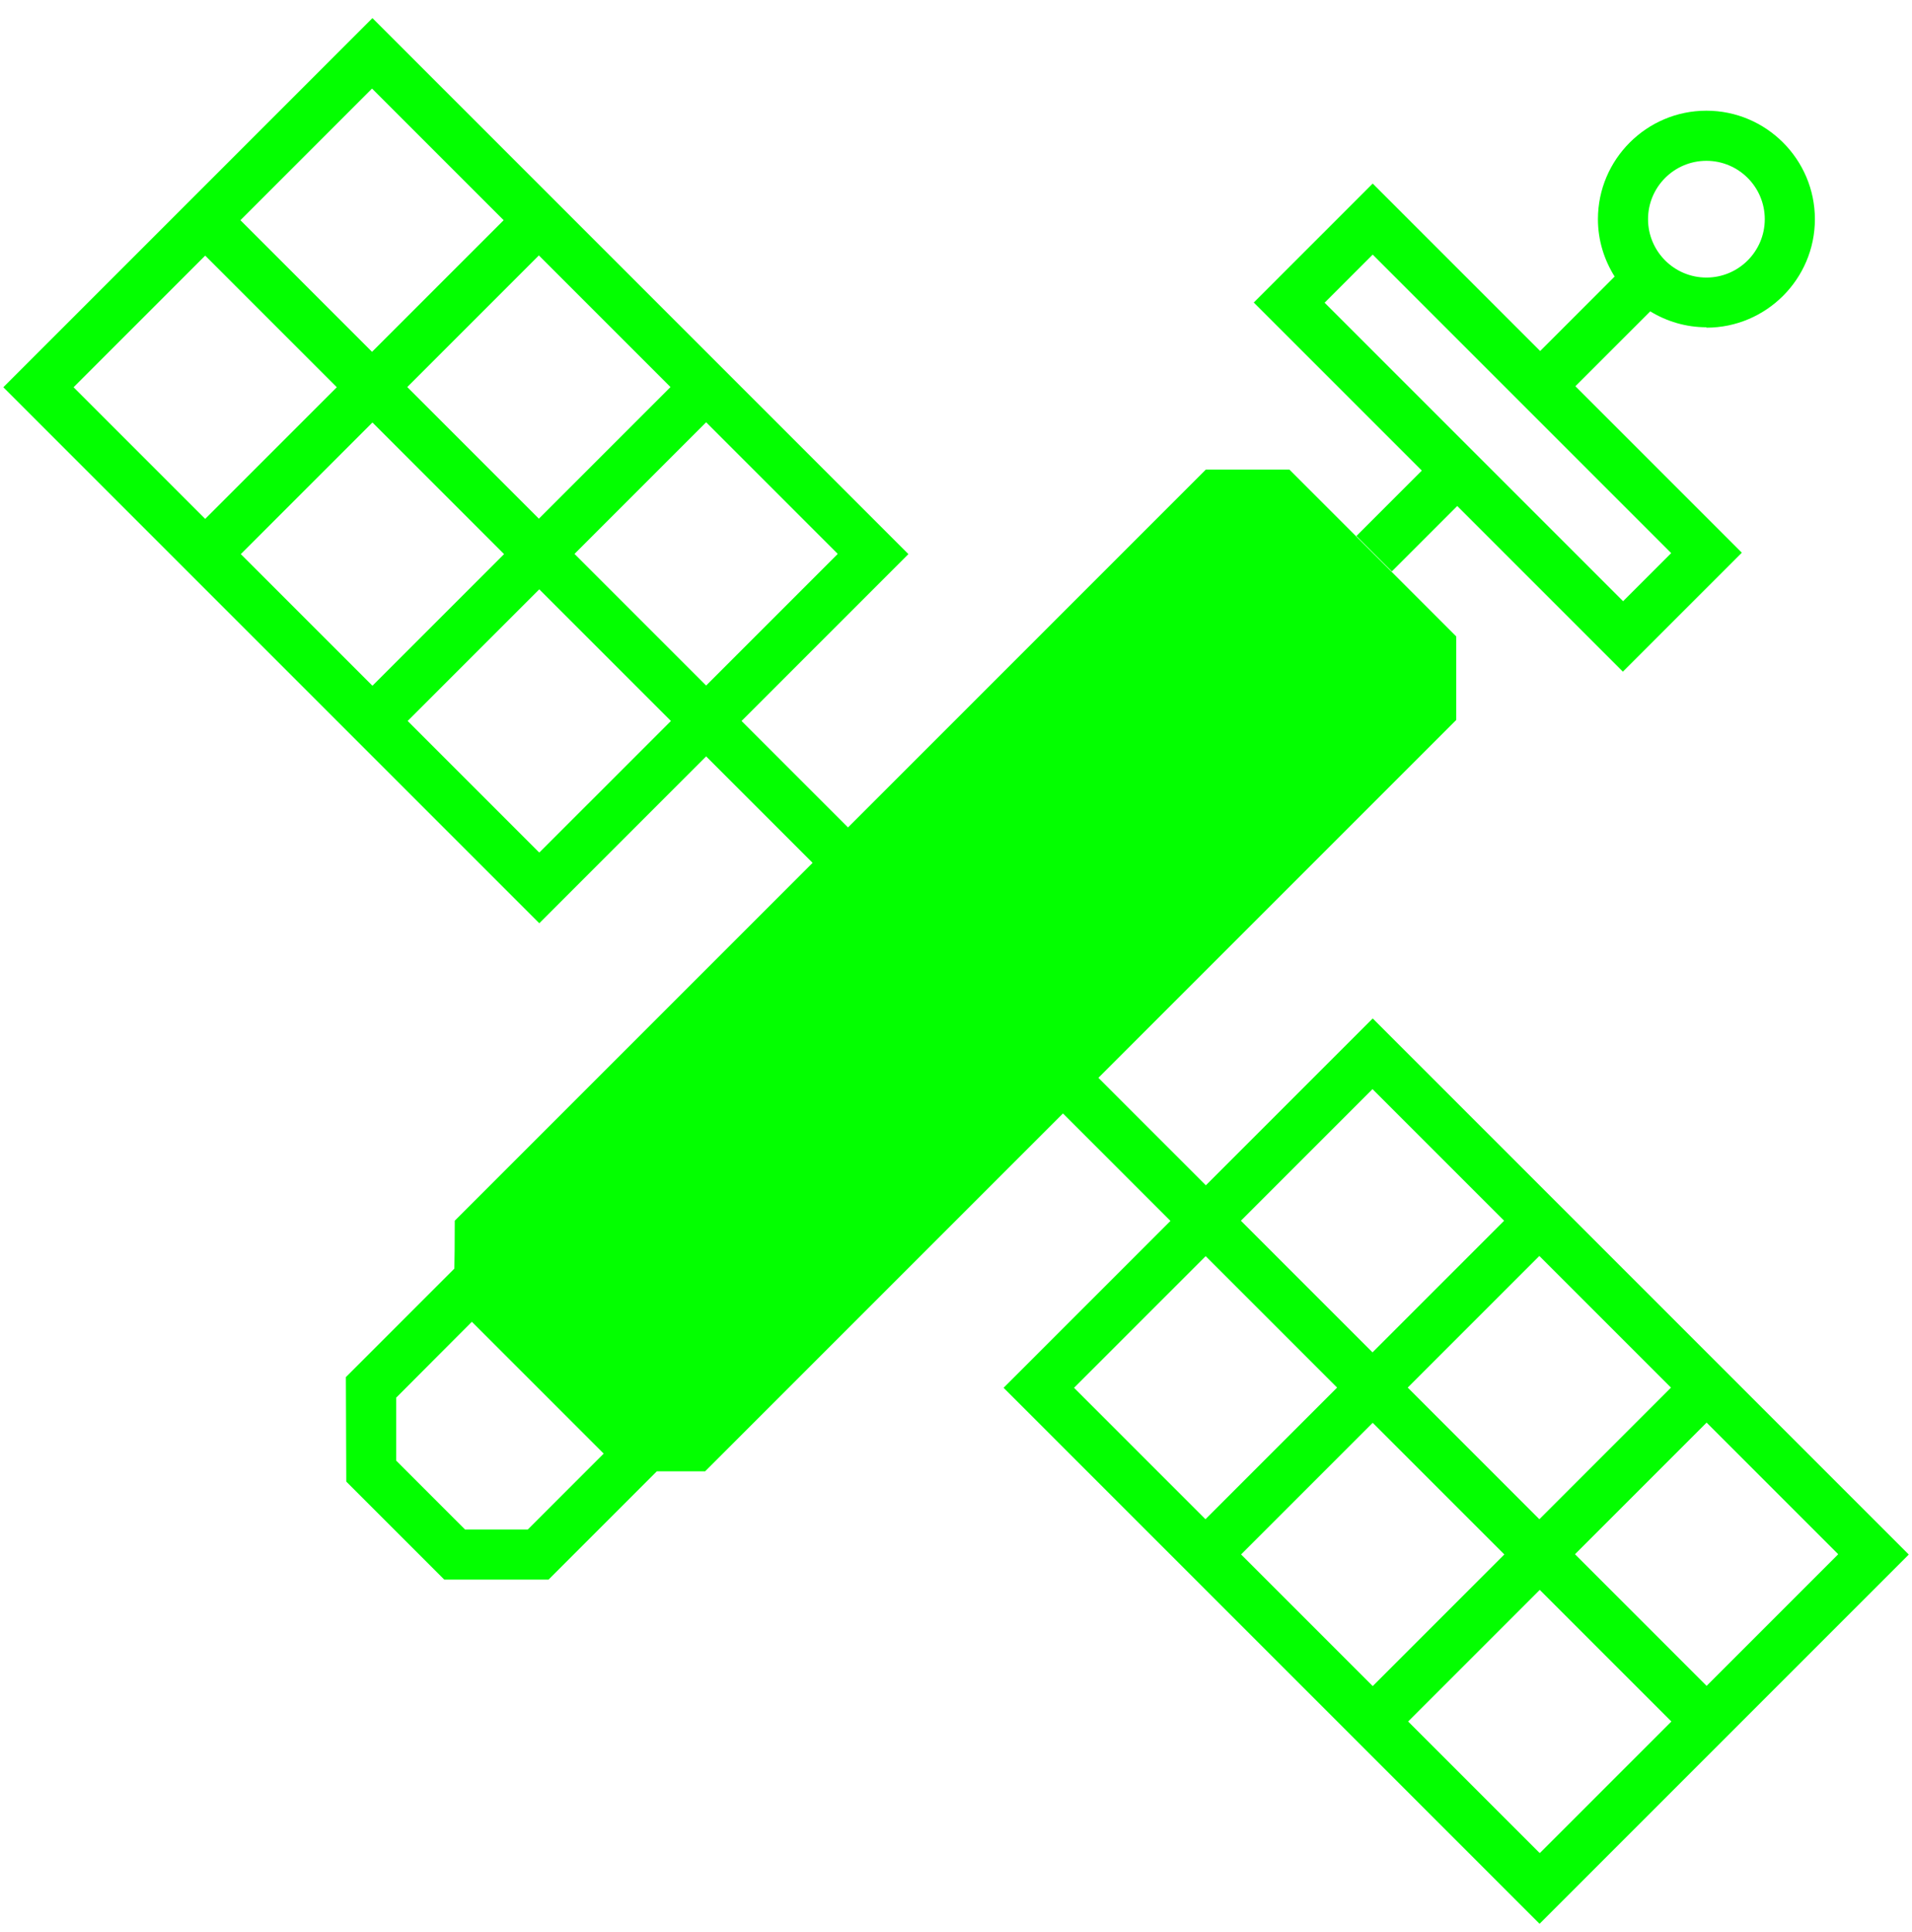
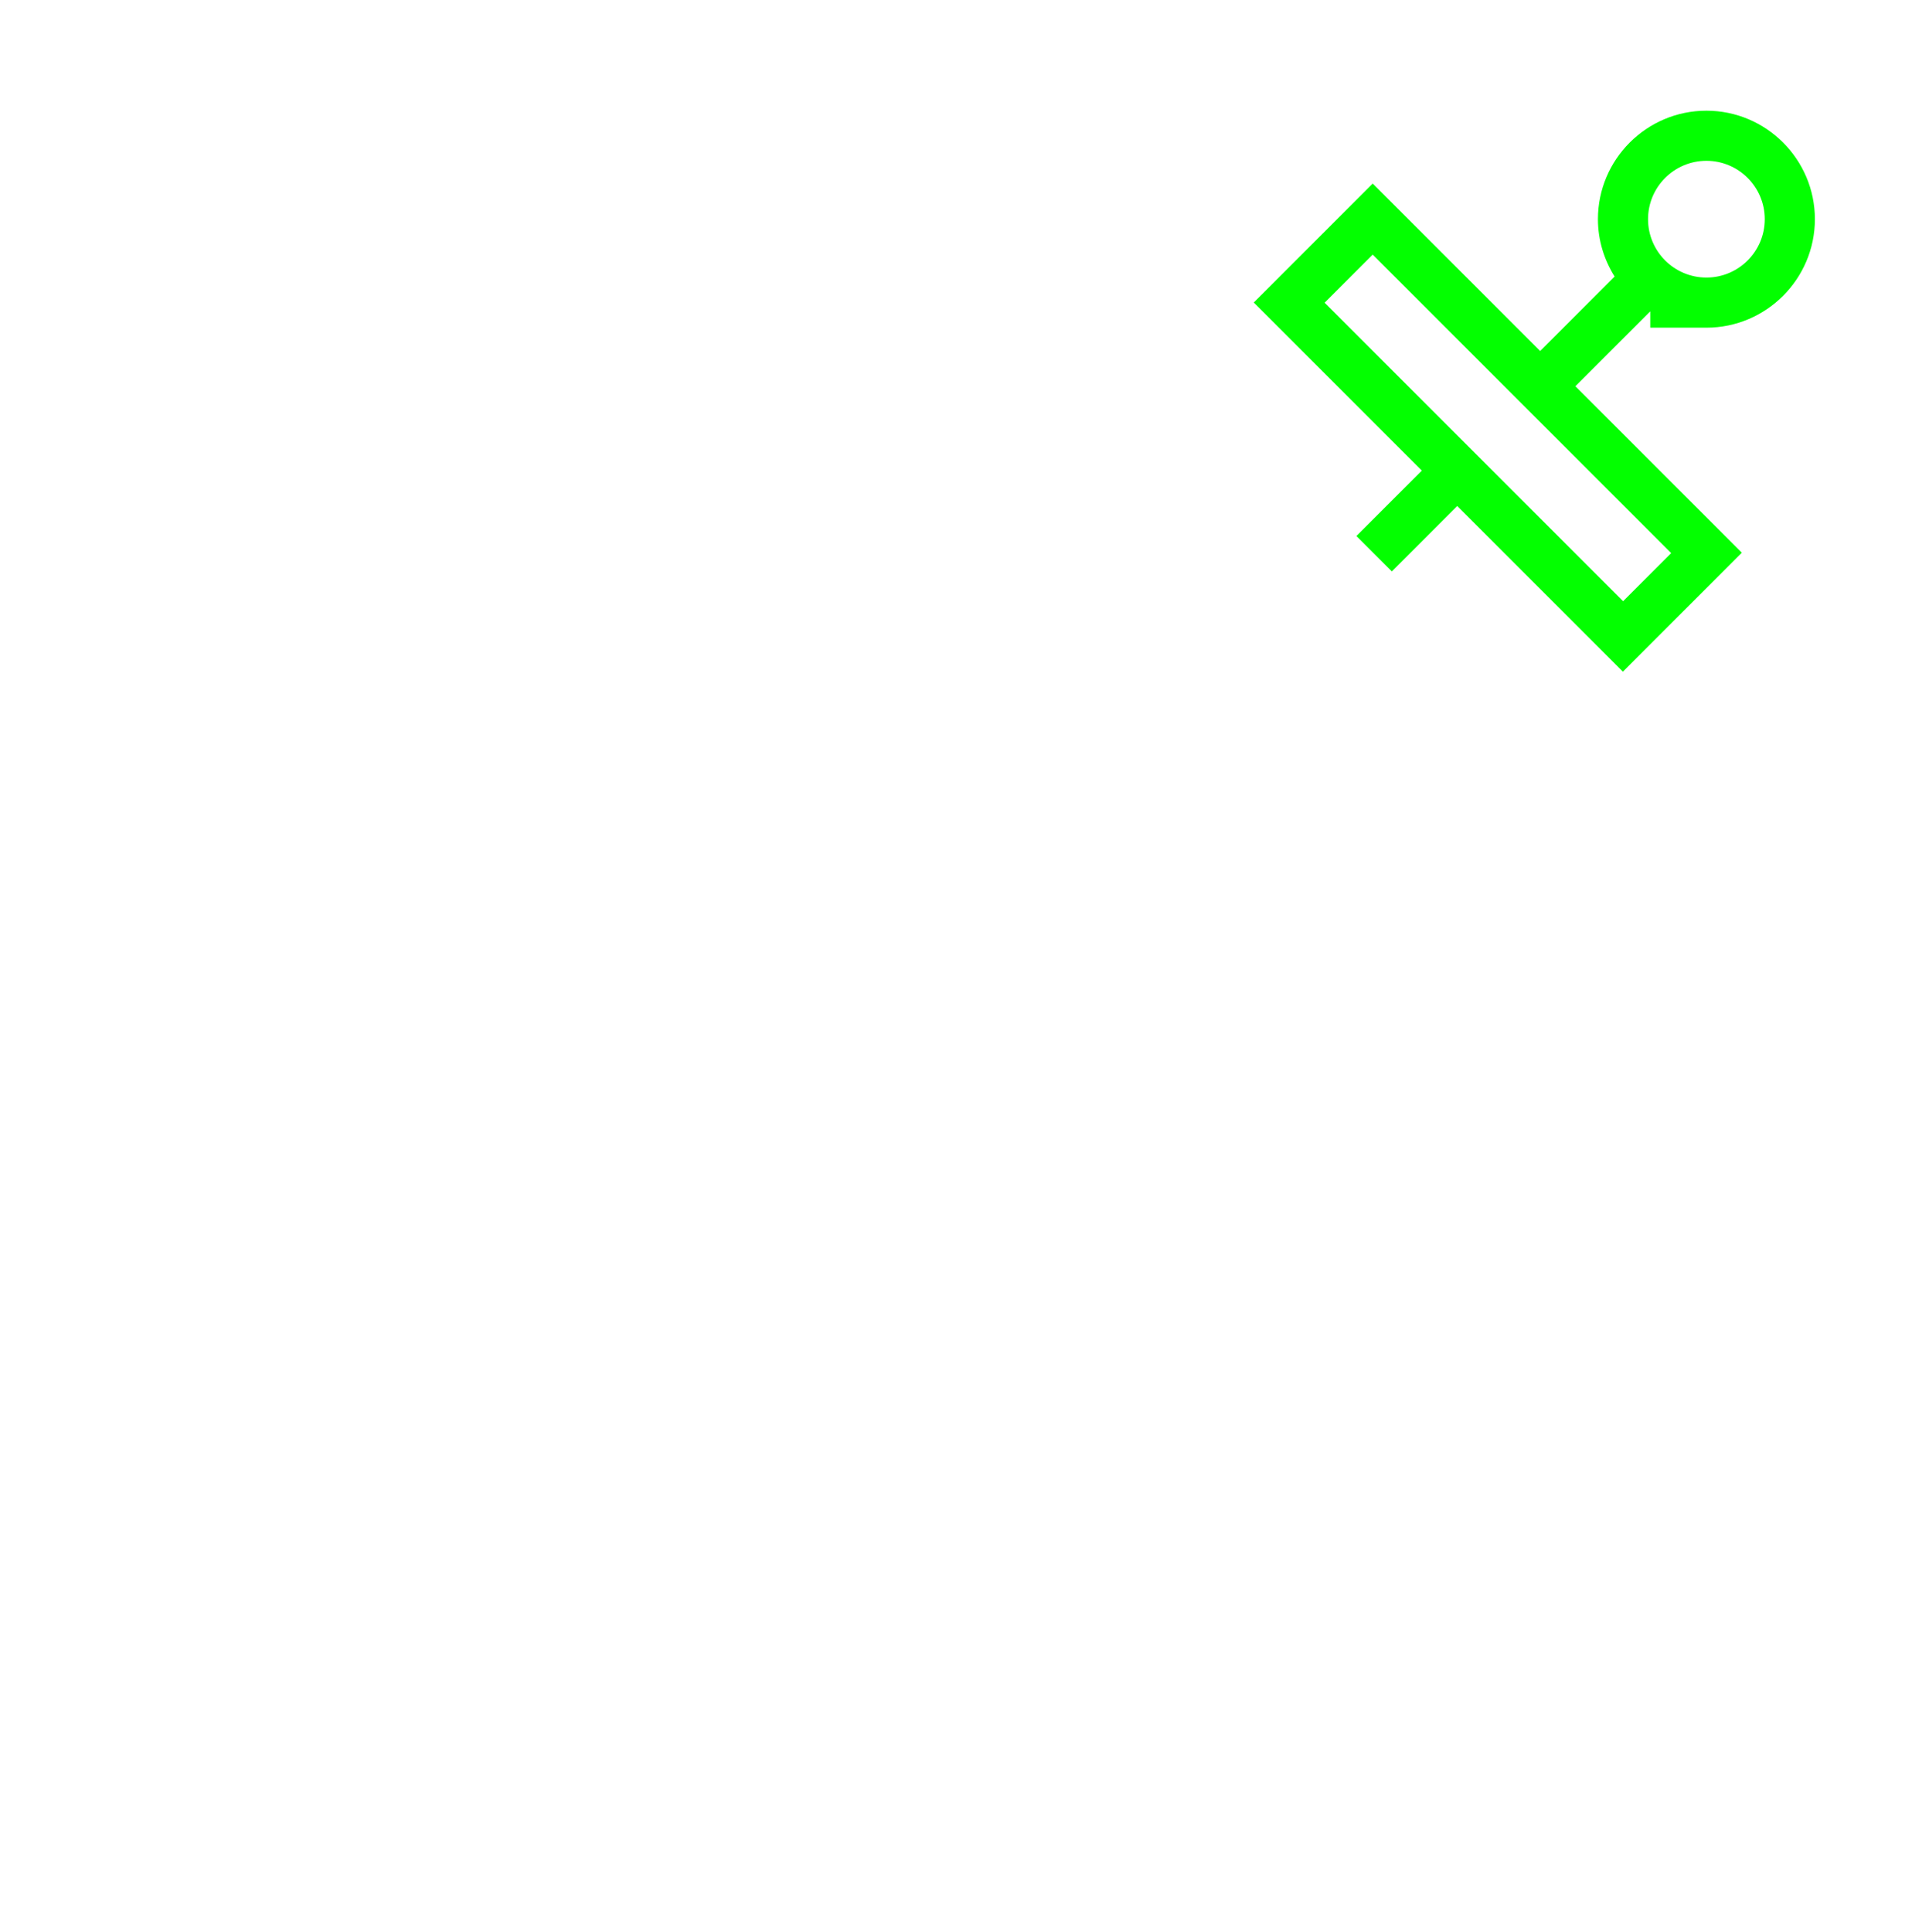
<svg xmlns="http://www.w3.org/2000/svg" width="95" height="96" viewBox="0 0 95 96" fill="none">
-   <path d="M94.835 77.23L86.545 68.94L78.255 60.65L68.205 50.6L59.915 58.89L54.575 53.55L72.355 35.77V31.62L64.065 23.33H59.915L42.135 41.11L36.845 35.82L45.135 27.53L36.845 19.24L28.555 10.95L18.505 0.9L8.455 10.95L0.165 19.24L8.455 27.53L16.745 35.82L26.795 45.87L35.085 37.58L40.375 42.87L22.595 60.65C22.595 62.04 22.585 62.43 22.575 63.03L17.185 68.42L17.205 73.61L22.075 78.48H27.255L32.635 73.1C33.245 73.1 33.635 73.1 35.035 73.1L52.815 55.32L58.155 60.66L49.865 68.95L58.155 77.24L66.445 85.53L76.495 95.58L86.545 85.53L94.835 77.24V77.23ZM41.615 27.53L35.085 34.06L31.815 30.79L28.545 27.52L31.815 24.25L35.085 20.98L41.615 27.51V27.53ZM33.315 19.23L30.045 22.5L26.775 25.77L23.505 22.5L20.235 19.23L23.505 15.96L26.775 12.69L33.305 19.22L33.315 19.23ZM18.495 4.41L25.025 10.94L21.755 14.21L18.485 17.48L15.215 14.21L11.945 10.94L18.475 4.41H18.495ZM3.665 19.23L10.195 12.7L13.465 15.97L16.735 19.24L13.465 22.51L10.195 25.78L3.665 19.25V19.23ZM11.965 27.53L15.235 24.26L18.505 20.99L21.775 24.26L25.045 27.53L21.775 30.8L18.505 34.07L11.975 27.54L11.965 27.53ZM26.785 42.35L20.255 35.82L23.525 32.55L26.795 29.28L30.065 32.55L33.335 35.82L26.805 42.35H26.785ZM26.225 75.99H23.105L19.685 72.57V69.44L23.445 65.67L29.995 72.22L26.225 75.99ZM91.325 77.23L84.795 83.76L81.525 80.49L78.255 77.22L81.525 73.95L84.795 70.68L91.325 77.21V77.23ZM83.025 68.94L79.755 72.21L76.485 75.48L73.215 72.21L69.945 68.94L73.215 65.67L76.485 62.4L83.015 68.93L83.025 68.94ZM68.205 54.12L74.735 60.65L71.465 63.92L68.195 67.19L64.925 63.92L61.655 60.65L68.185 54.12H68.205ZM53.375 68.94L59.905 62.41L60.305 62.81L63.165 65.67L66.435 68.94L63.165 72.21L59.895 75.48L53.365 68.95L53.375 68.94ZM61.665 77.23L64.935 73.96L68.205 70.69L71.475 73.96L74.745 77.23L71.475 80.5L68.205 83.77L61.675 77.24L61.665 77.23ZM76.495 92.06L69.965 85.53L73.235 82.26L76.505 78.99L79.775 82.26L83.045 85.53L76.515 92.06H76.495Z" fill="#03FF00" />
-   <path d="M84.785 16.28C87.755 16.28 90.175 13.86 90.175 10.89C90.175 7.92 87.755 5.5 84.785 5.5C81.815 5.5 79.395 7.92 79.395 10.89C79.395 11.94 79.705 12.91 80.225 13.74L76.525 17.44L68.205 9.12L62.295 15.03L70.645 23.38L67.395 26.63L69.155 28.39L72.405 25.14L80.635 33.37L86.545 27.46L78.275 19.19L81.995 15.47C82.815 15.97 83.765 16.26 84.785 16.26V16.28ZM80.645 29.87L65.815 15.04L68.205 12.65L83.035 27.48L80.645 29.87ZM84.785 7.99C86.385 7.99 87.685 9.29 87.685 10.89C87.685 12.49 86.385 13.79 84.785 13.79C83.185 13.79 81.885 12.49 81.885 10.89C81.885 9.29 83.185 7.99 84.785 7.99Z" fill="#03FF00" />
+   <path d="M84.785 16.28C87.755 16.28 90.175 13.86 90.175 10.89C90.175 7.92 87.755 5.5 84.785 5.5C81.815 5.5 79.395 7.92 79.395 10.89C79.395 11.94 79.705 12.91 80.225 13.74L76.525 17.44L68.205 9.12L62.295 15.03L70.645 23.38L67.395 26.63L69.155 28.39L72.405 25.14L80.635 33.37L86.545 27.46L78.275 19.19L81.995 15.47V16.28ZM80.645 29.87L65.815 15.04L68.205 12.65L83.035 27.48L80.645 29.87ZM84.785 7.99C86.385 7.99 87.685 9.29 87.685 10.89C87.685 12.49 86.385 13.79 84.785 13.79C83.185 13.79 81.885 12.49 81.885 10.89C81.885 9.29 83.185 7.99 84.785 7.99Z" fill="#03FF00" />
</svg>